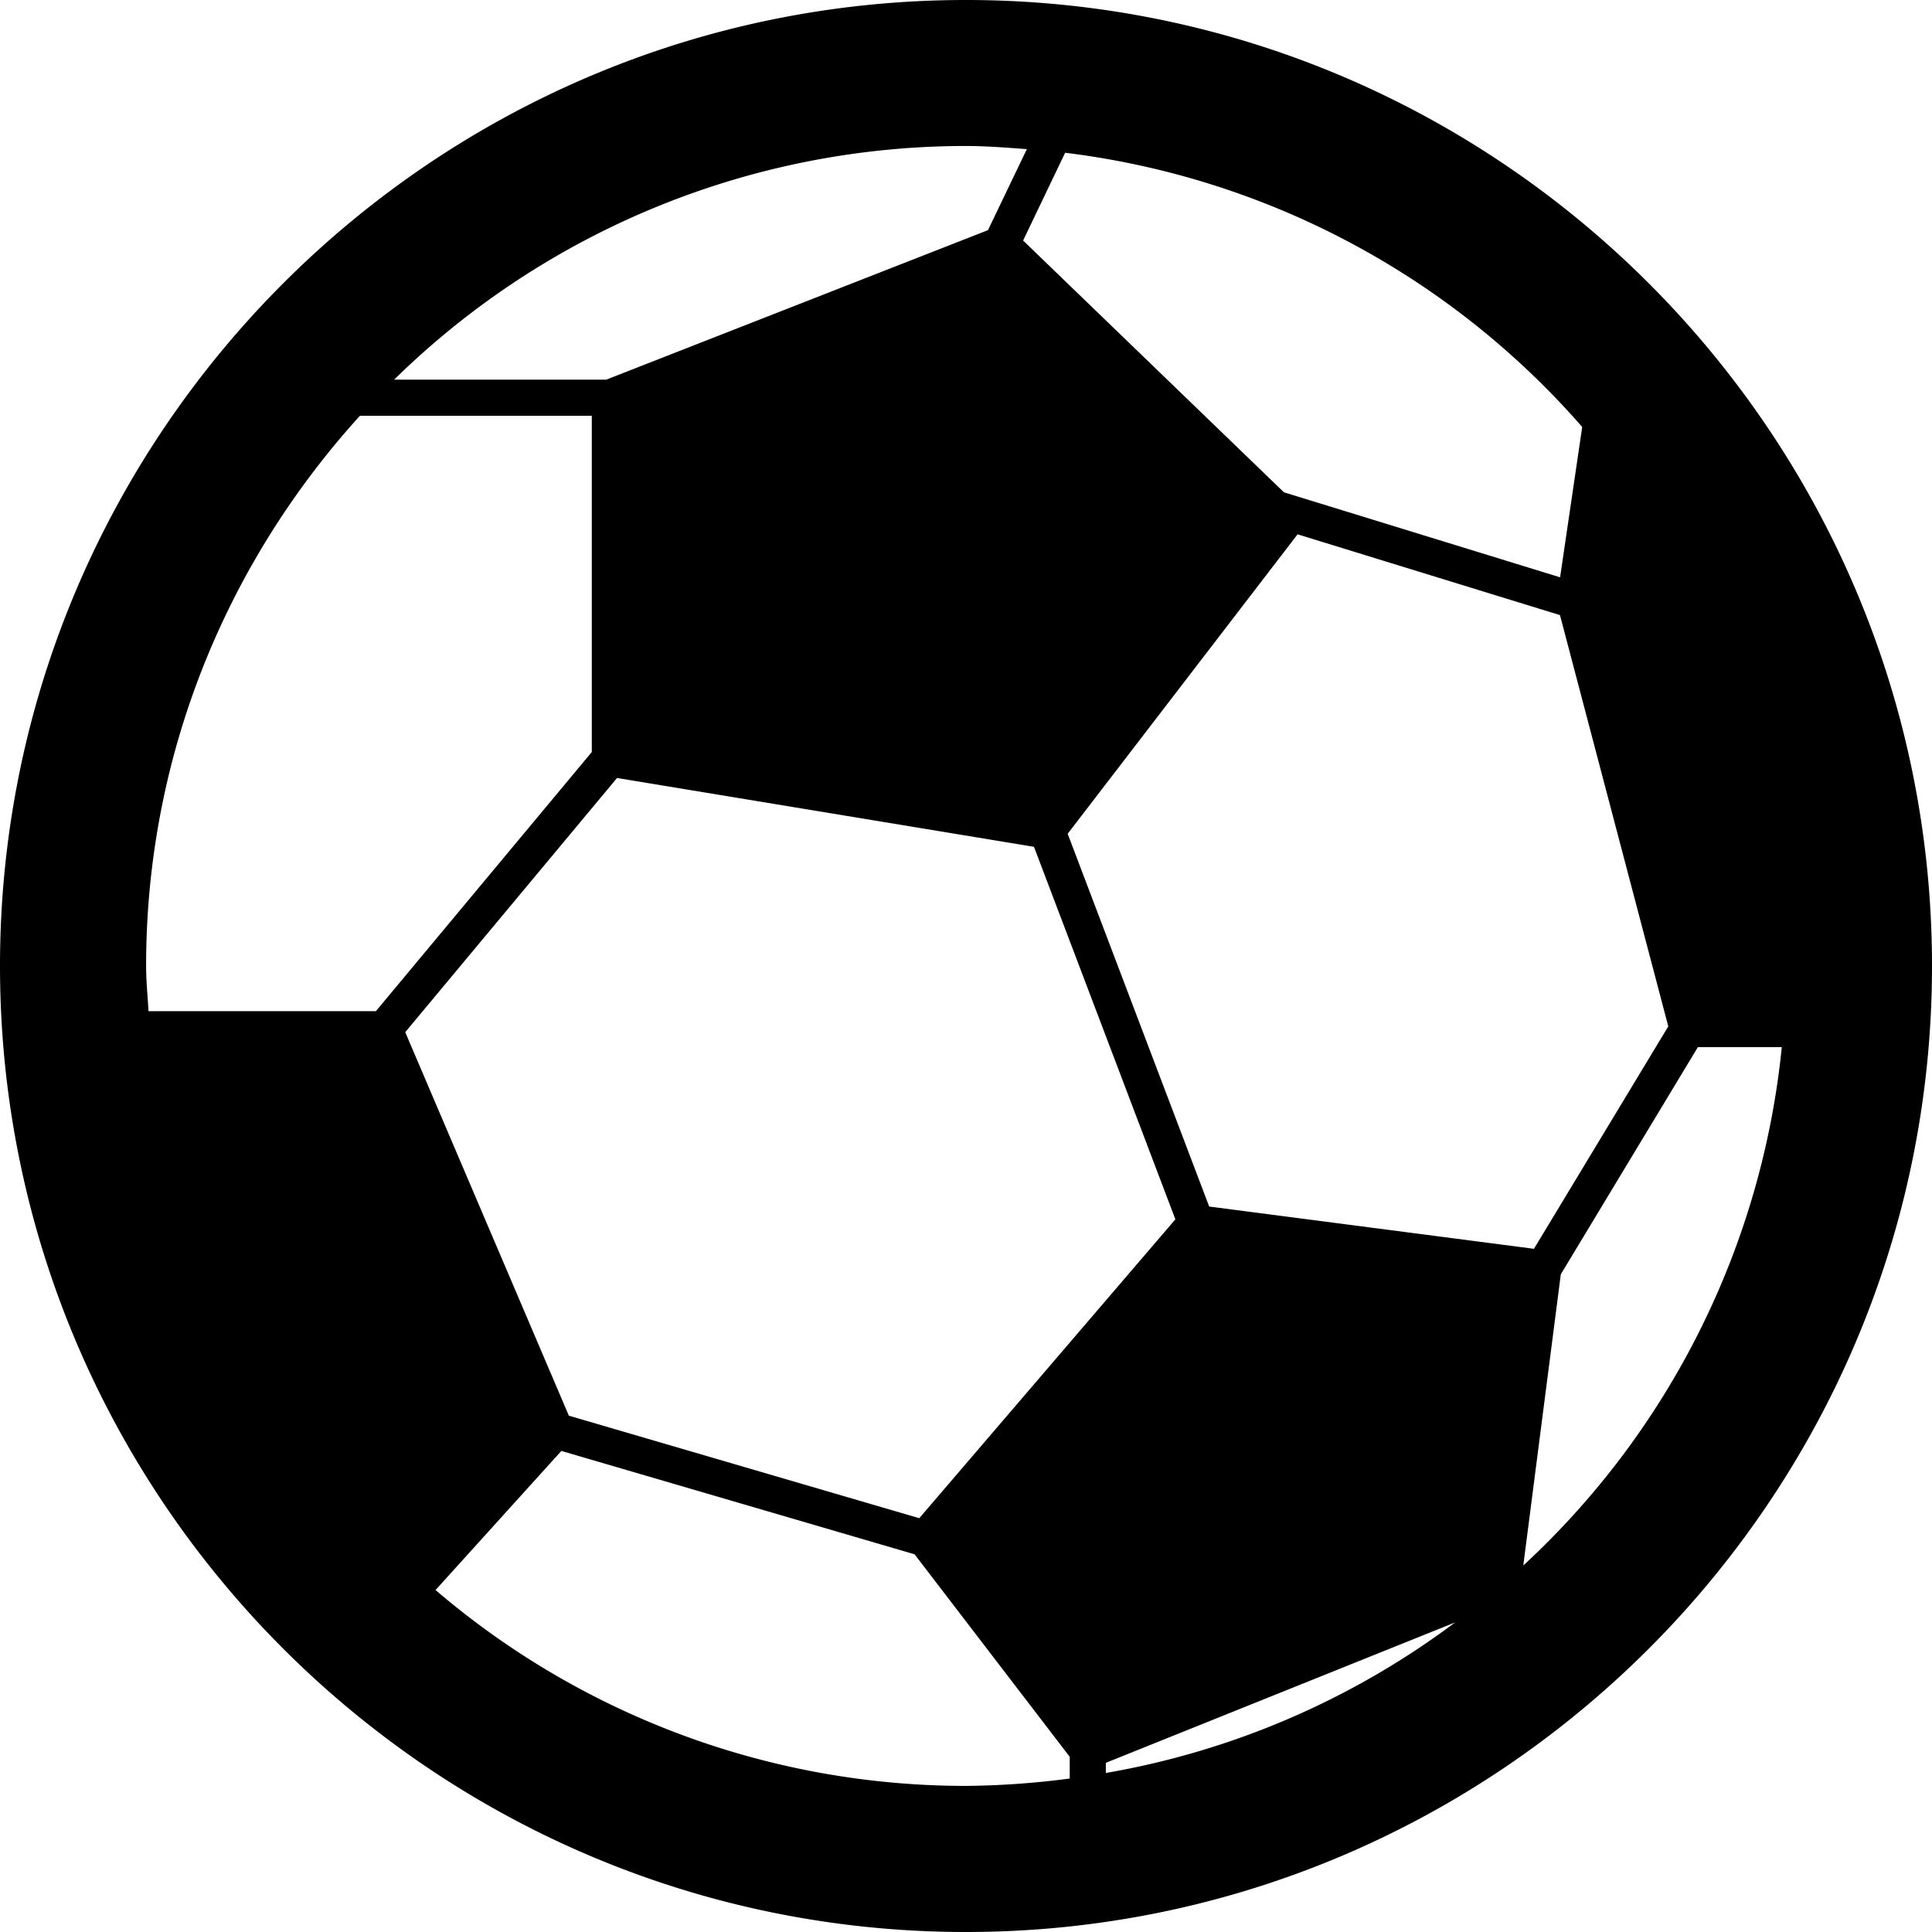
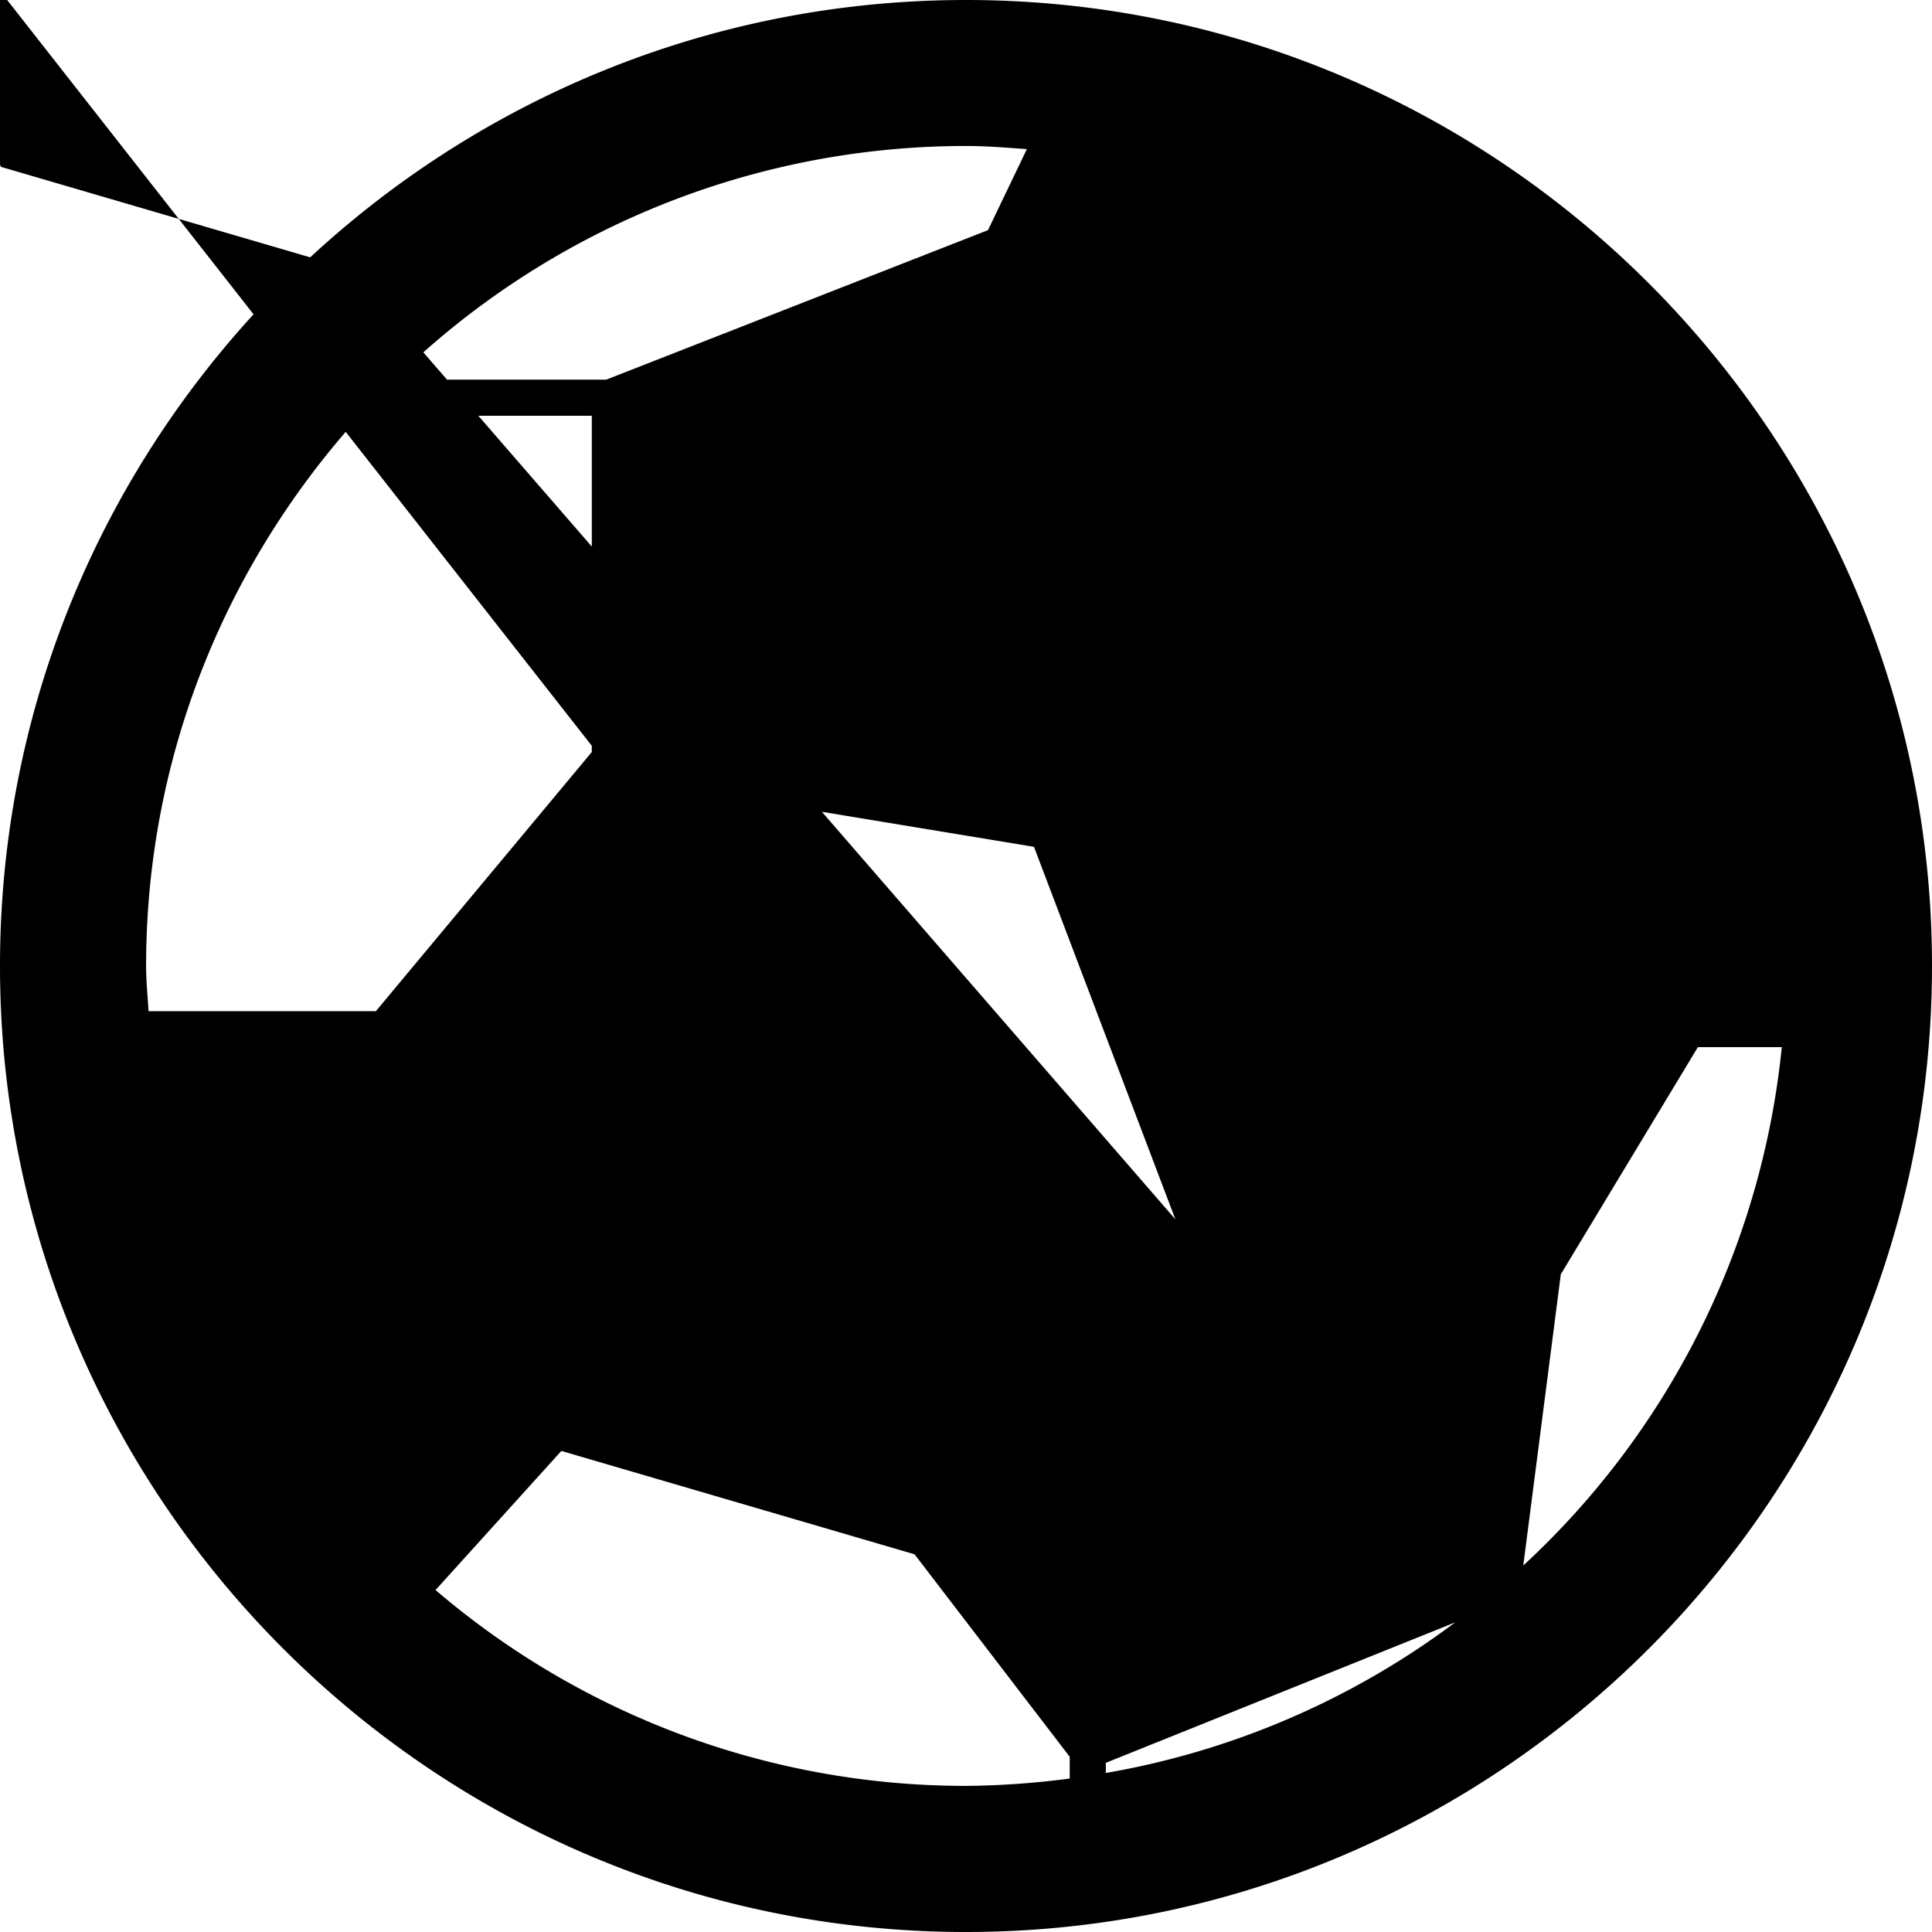
<svg xmlns="http://www.w3.org/2000/svg" _ngcontent-ng-c3204849328="" class="fast-svg" role="img" fill="currentColor" width="24" height="24" viewBox="0 0 16 16">
  <defs>
    <svg viewBox="0 0 16 16" id="sports-4">
-       <path d="M8 0C3.589 0 0 3.589 0 8s3.589 8 8 8 8-3.589 8-8-3.589-8-8-8m4.703 10.342-2.689-.35-1.172-3.087 1.904-2.48 2.173.669.897 3.406-1.113 1.843zm-5.09 2.231-2.902-.849-1.355-3.176L5.11 6.443l3.453.57 1.171 3.085zm5.49-9.036-.183 1.244-2.287-.704-2.16-2.085.348-.727a6.776 6.776 0 0 1 4.283 2.272zM8 1.209c.17 0 .337.014.504.026l-.322.671-3.161 1.238H3.264a6.76 6.76 0 0 1 4.737-1.935zM2.981 3.443h1.92v2.785L3.113 8.374H1.23c-.007-.125-.02-.249-.02-.374 0-1.755.675-3.35 1.771-4.557m.626 9.725 1.042-1.152 2.925.856 1.285 1.677v.18A6.96 6.96 0 0 1 8 14.79a6.754 6.754 0 0 1-4.393-1.622m5.551 1.515v-.084l2.893-1.163a6.734 6.734 0 0 1-2.893 1.247m3.457-1.717.311-2.413 1.135-1.881h.695a6.764 6.764 0 0 1-2.141 4.293z" />
+       <path d="M8 0C3.589 0 0 3.589 0 8s3.589 8 8 8 8-3.589 8-8-3.589-8-8-8zm-5.09 2.231-2.902-.849-1.355-3.176L5.11 6.443l3.453.57 1.171 3.085zm5.49-9.036-.183 1.244-2.287-.704-2.16-2.085.348-.727a6.776 6.776 0 0 1 4.283 2.272zM8 1.209c.17 0 .337.014.504.026l-.322.671-3.161 1.238H3.264a6.76 6.76 0 0 1 4.737-1.935zM2.981 3.443h1.92v2.785L3.113 8.374H1.23c-.007-.125-.02-.249-.02-.374 0-1.755.675-3.35 1.771-4.557m.626 9.725 1.042-1.152 2.925.856 1.285 1.677v.18A6.96 6.96 0 0 1 8 14.79a6.754 6.754 0 0 1-4.393-1.622m5.551 1.515v-.084l2.893-1.163a6.734 6.734 0 0 1-2.893 1.247m3.457-1.717.311-2.413 1.135-1.881h.695a6.764 6.764 0 0 1-2.141 4.293z" />
    </svg>
  </defs>
  <use _ngcontent-ng-c3204849328="" href="#sports-4" />
</svg>